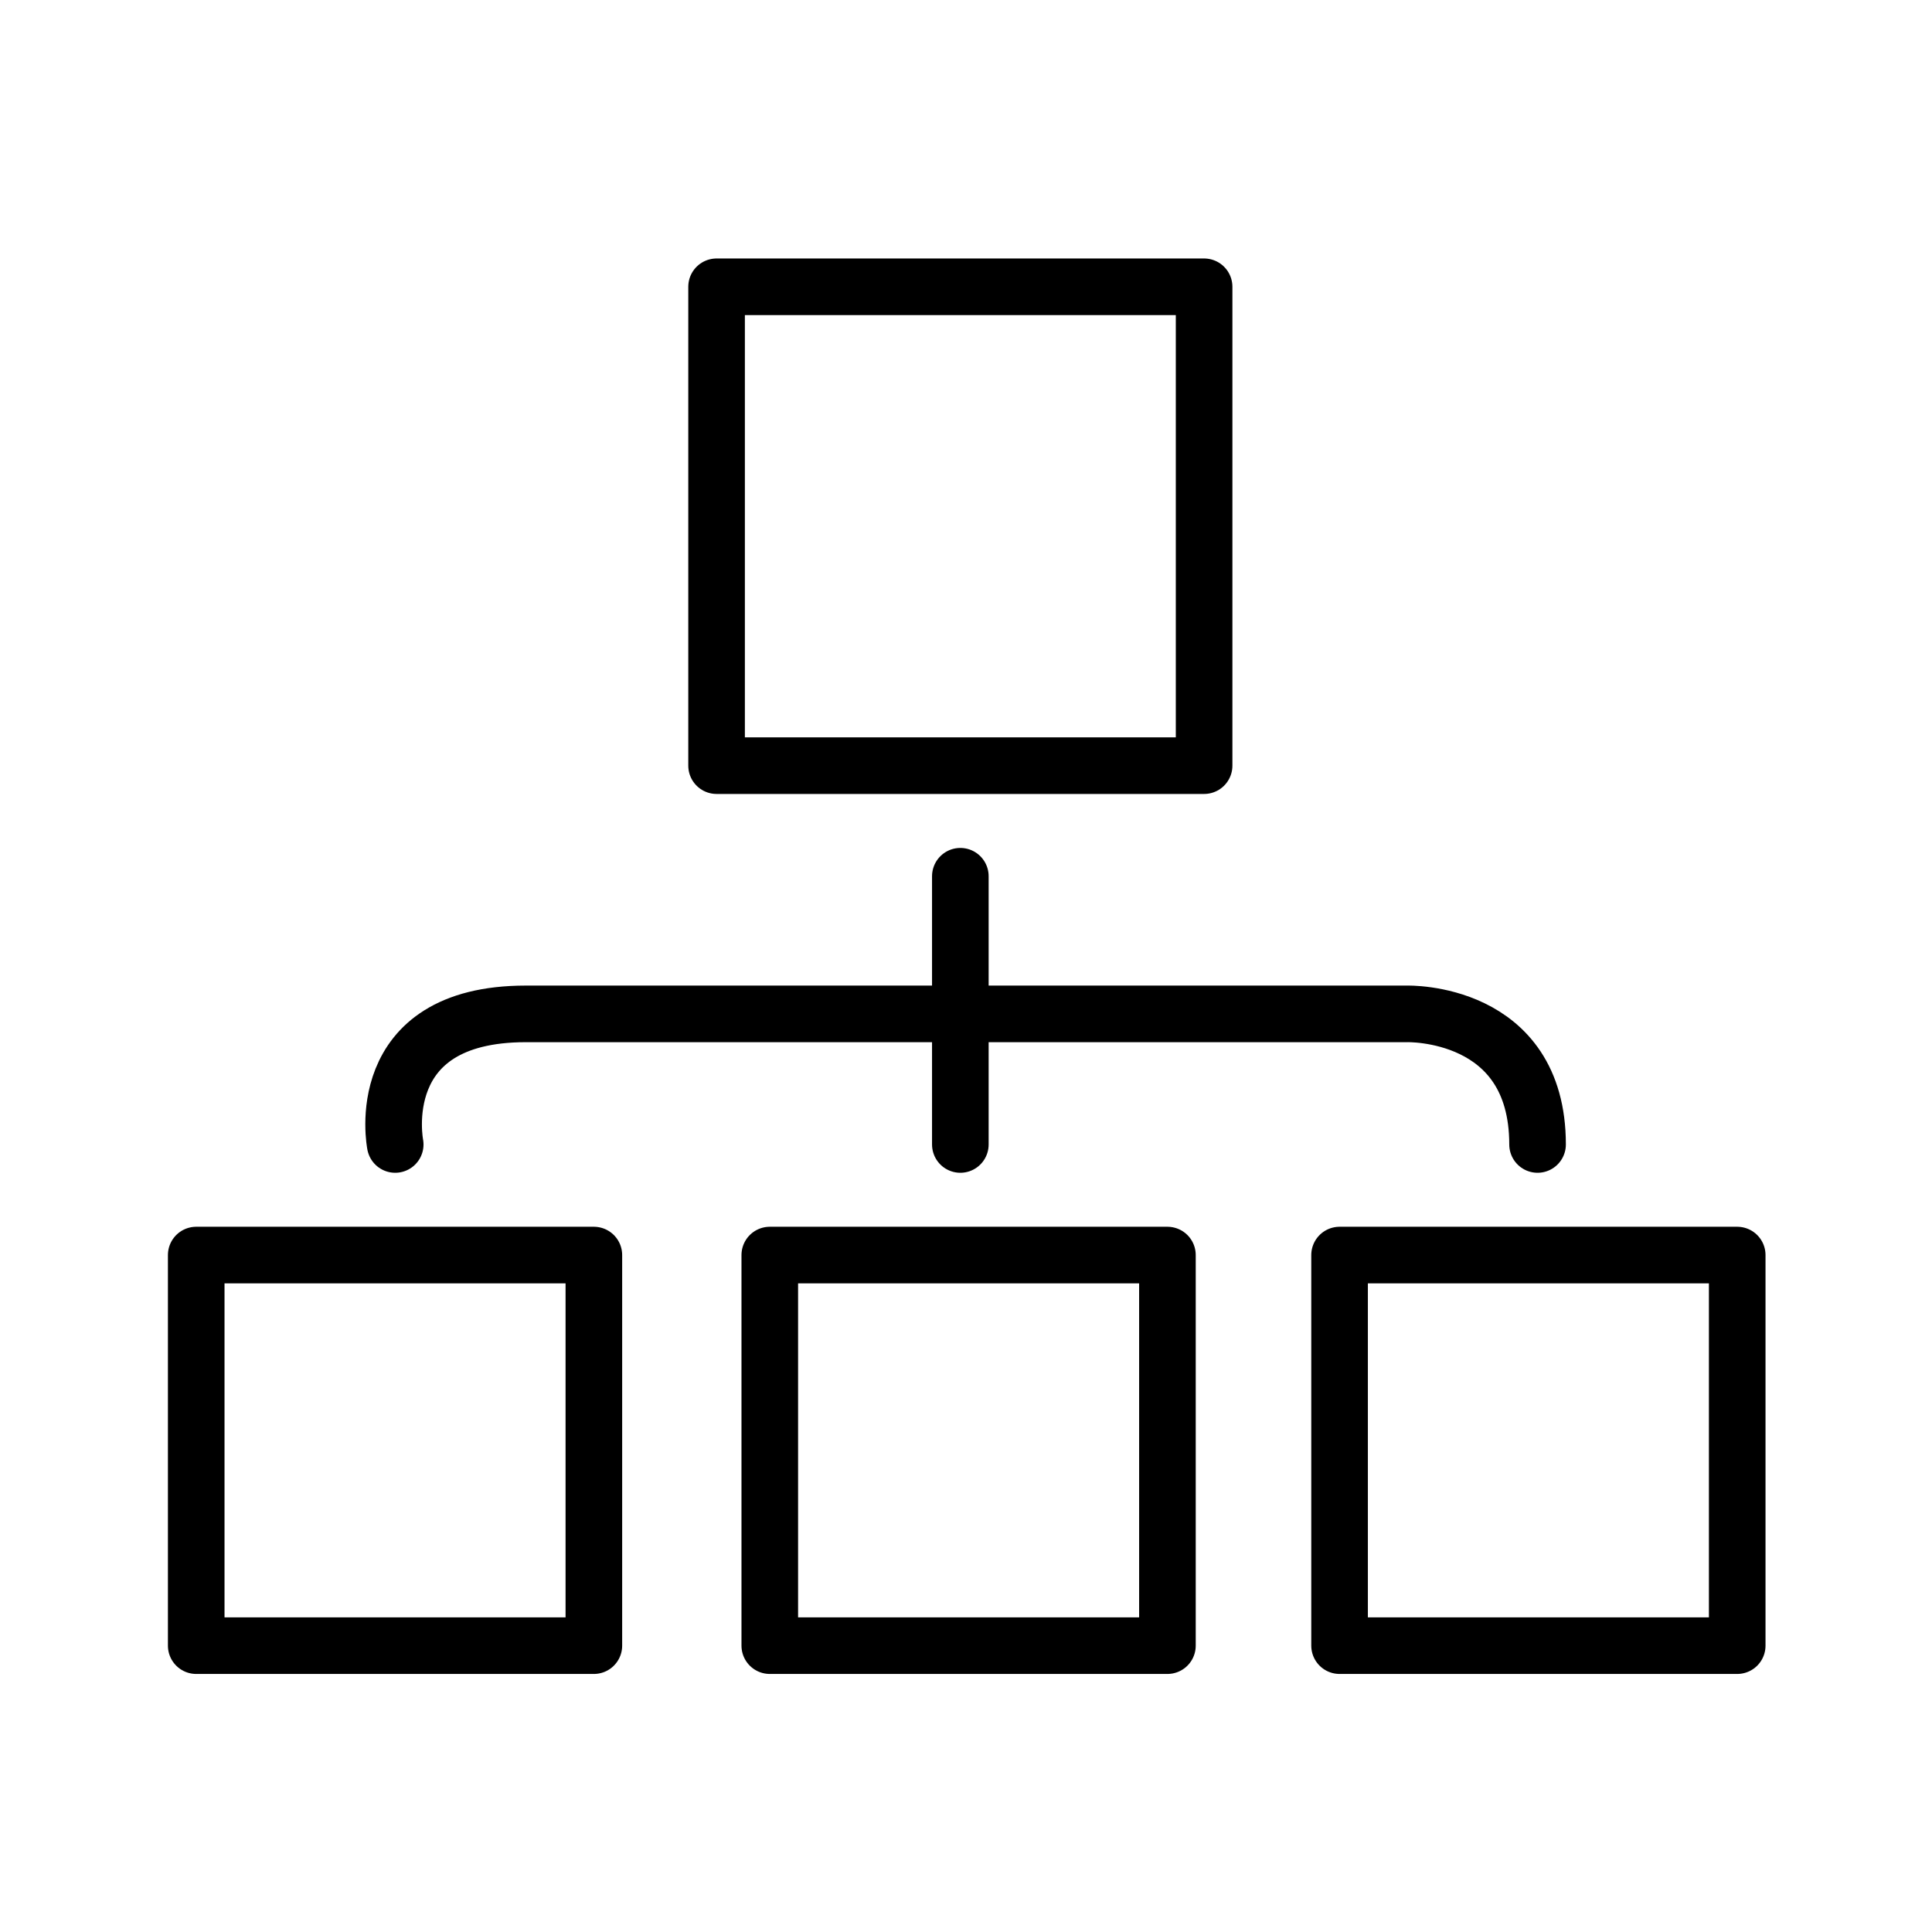
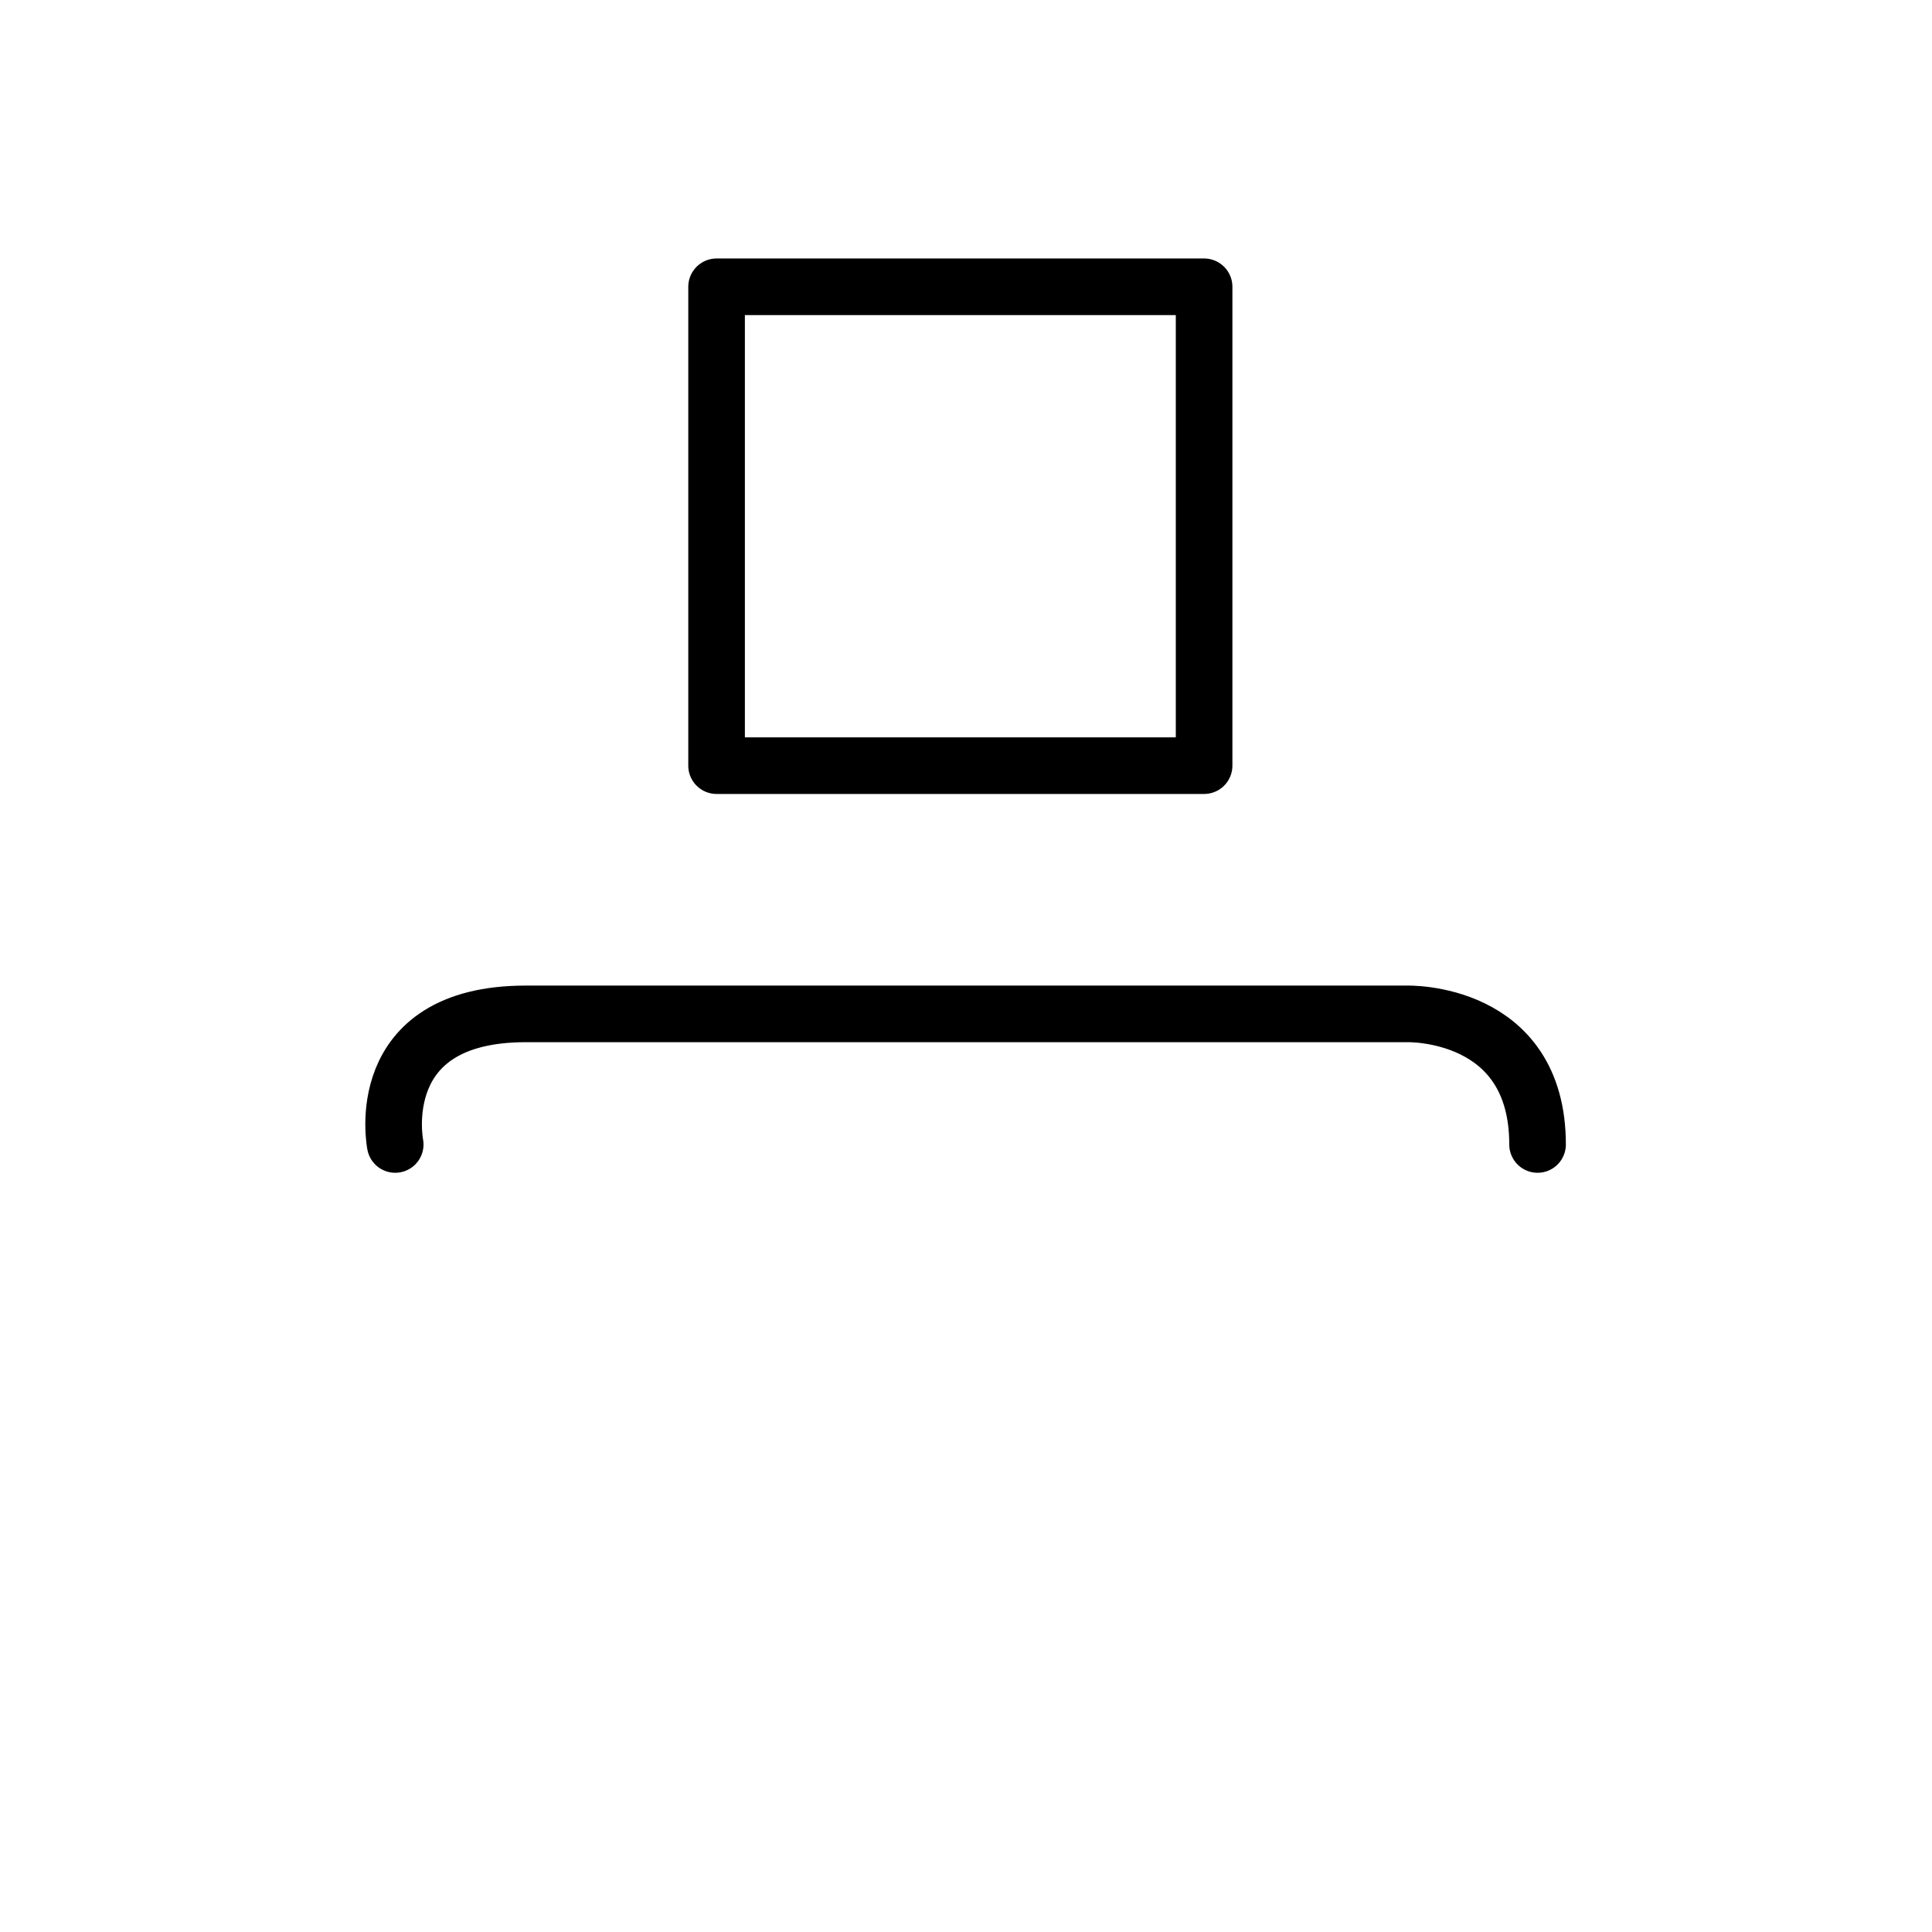
<svg xmlns="http://www.w3.org/2000/svg" width="512" height="512" viewBox="0 0 512 512">
  <defs>
    <clipPath id="clip-path">
      <rect id="Rectangle_72" data-name="Rectangle 72" width="512" height="512" transform="translate(3073 8704)" fill="#fff" stroke="#707070" stroke-width="1" />
    </clipPath>
  </defs>
  <g id="portal" transform="translate(-3073 -8704)" clip-path="url(#clip-path)">
    <g id="پرتال_سازمانی" data-name="پرتال سازمانی" transform="translate(751.5 35.031)">
      <path id="Path_62903" data-name="Path 62903" d="M2426.235,8972.267s-6.857-34.608,34.608-34.608h233.518s34.608-1.045,34.608,34.608" fill="none" stroke="#000" stroke-linecap="round" stroke-linejoin="round" stroke-width="15" />
-       <path id="Path_62904" data-name="Path 62904" d="M2576,8972.267v-71.085" fill="none" stroke="#000" stroke-linecap="round" stroke-width="15" />
-       <path id="Path_62905" data-name="Path 62905" d="M2373.856,9001.573h105.38v103.51h-105.38Z" transform="translate(-0.356)" fill="none" stroke="#000" stroke-linecap="round" stroke-linejoin="round" stroke-width="15" />
-       <path id="Path_62906" data-name="Path 62906" d="M2373.856,9001.573h105.38v103.51h-105.38Z" transform="translate(151.644)" fill="none" stroke="#000" stroke-linecap="round" stroke-linejoin="round" stroke-width="15" />
      <path id="Path_62908" data-name="Path 62908" d="M2373.856,9001.574h129.2V9128.48h-129.2Z" transform="translate(137.544 -256.605)" fill="none" stroke="#000" stroke-linecap="round" stroke-linejoin="round" stroke-width="15" />
-       <path id="Path_62907" data-name="Path 62907" d="M2373.856,9001.573h105.38v103.51h-105.38Z" transform="translate(302.644)" fill="none" stroke="#000" stroke-linecap="round" stroke-linejoin="round" stroke-width="15" />
    </g>
  </g>
</svg>